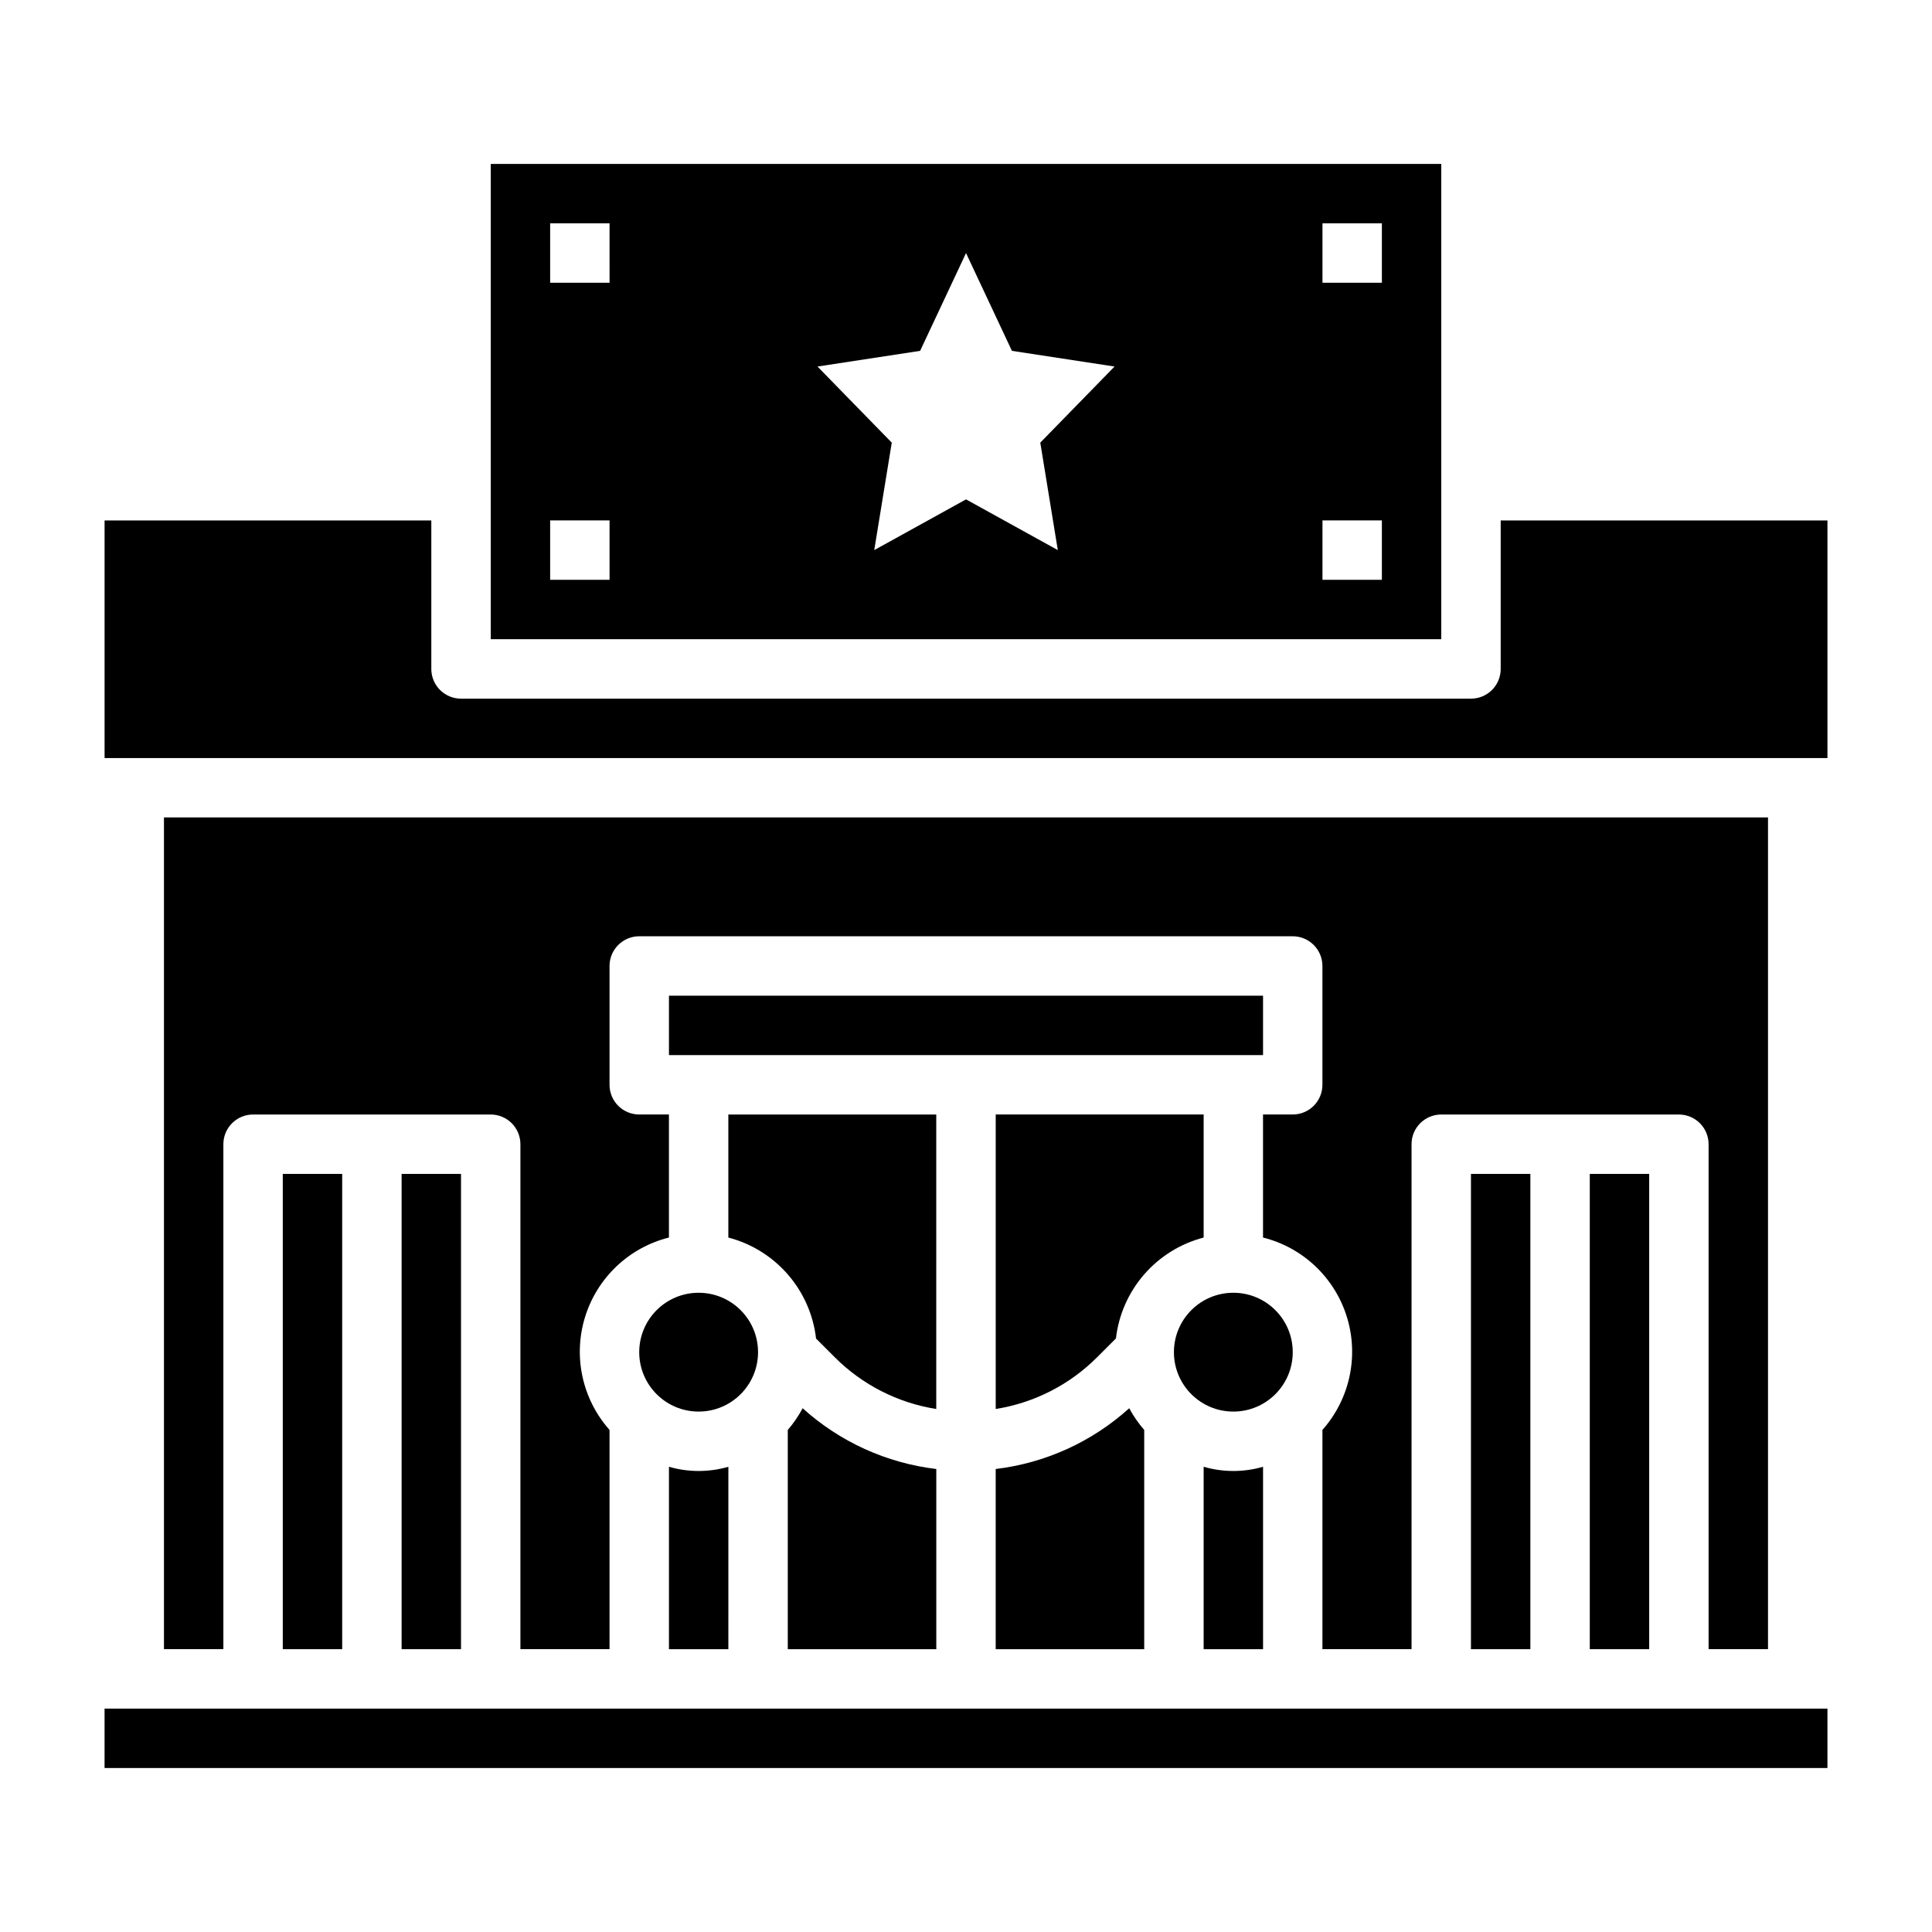
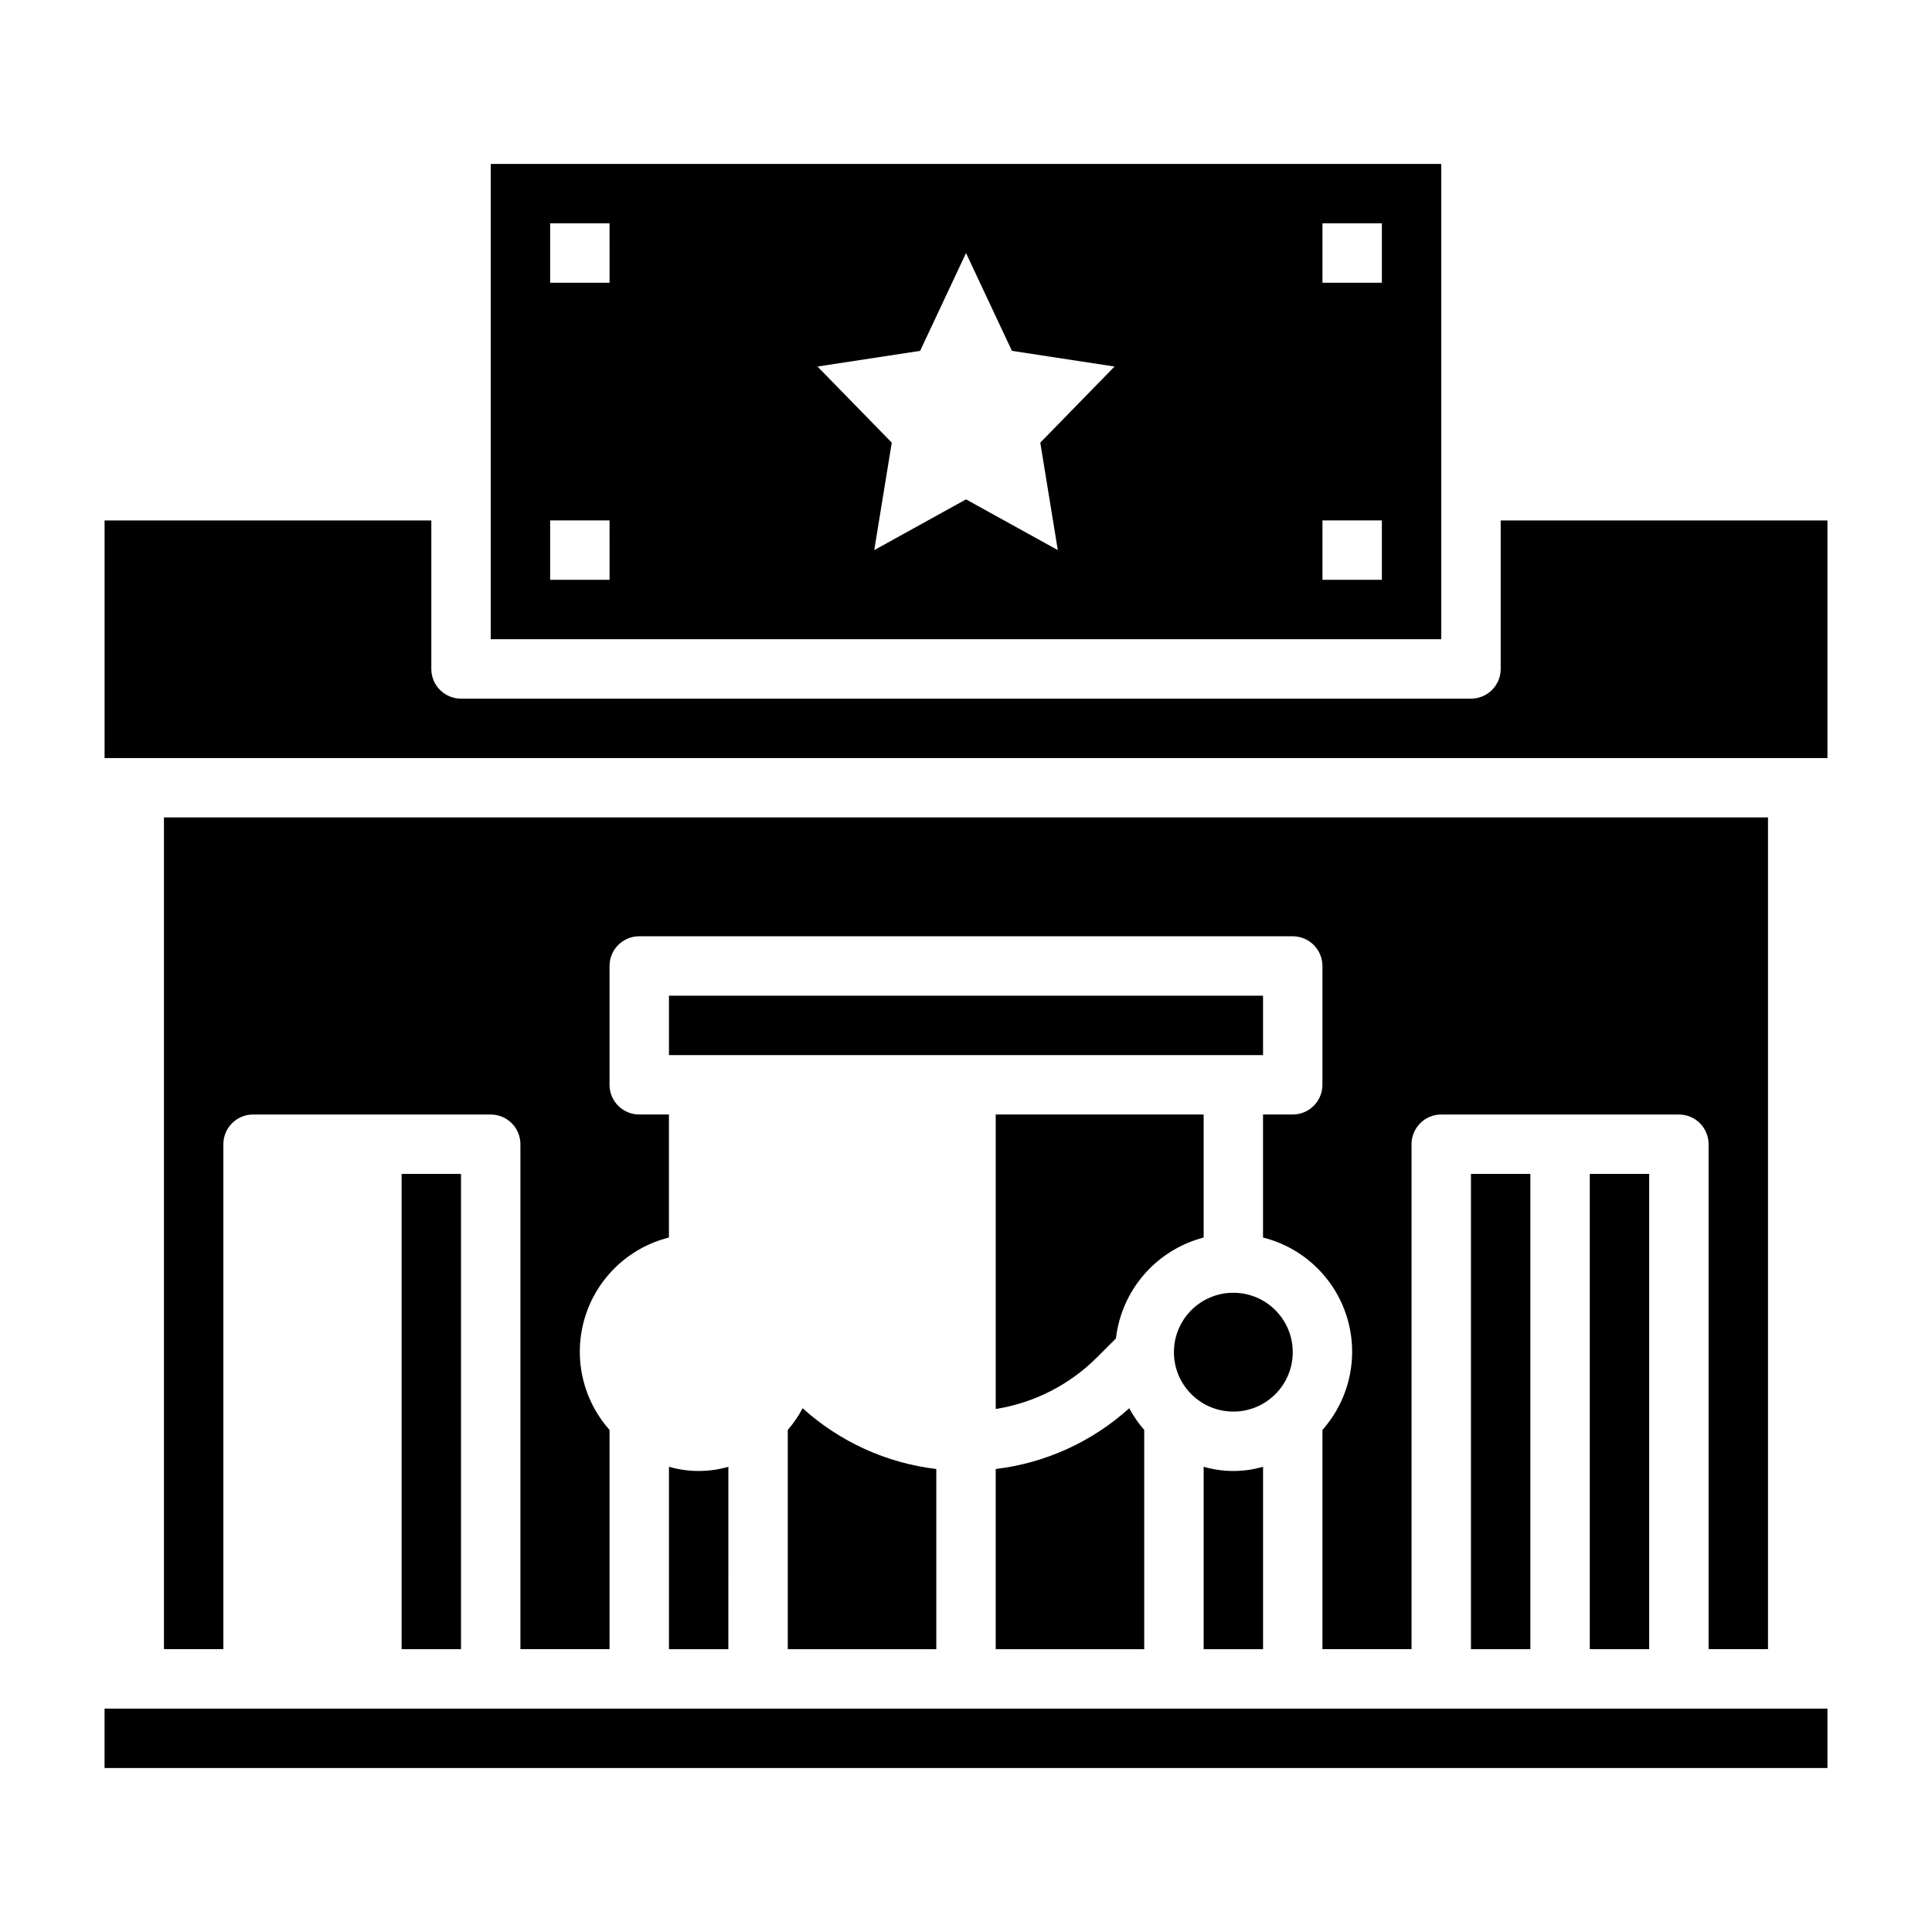
<svg xmlns="http://www.w3.org/2000/svg" fill="#000000" width="800px" height="800px" version="1.1" viewBox="144 144 512 512">
  <g>
    <path d="m486.59 502.34c0 8.695-7.047 15.742-15.742 15.742-8.695 0-15.746-7.047-15.746-15.742 0-8.695 7.051-15.746 15.746-15.746 8.695 0 15.742 7.051 15.742 15.746" />
    <path d="m462.98 532.71v48.348h15.742v-48.348c-5.141 1.488-10.602 1.488-15.742 0z" />
    <path d="m533.82 455.1h15.742v125.95h-15.742z" />
    <path d="m525.95 187.45h-251.9v125.95h251.9zm-220.41 110.21h-15.746v-15.746h15.742zm0-78.723h-15.746v-15.742h15.742zm118.79 70.848-24.324-13.445-24.324 13.445 4.644-28.48-19.684-20.168 27.199-4.156 12.164-25.914 12.164 25.914 27.195 4.156-19.68 20.168zm85.883 7.875h-15.746v-15.746h15.742zm0-78.723h-15.746v-15.742h15.742z" />
    <path d="m171.71 596.8h456.58v15.742h-456.58z" />
-     <path d="m392.12 439.36h-55.102v32.605c6.121 1.594 11.617 5.004 15.77 9.781 4.148 4.777 6.754 10.699 7.477 16.984l4.984 4.984-0.004-0.004c7.289 7.289 16.699 12.078 26.875 13.691z" />
    <path d="m612.54 581.05v-220.42h-425.09v220.42h15.746v-133.82c0-4.348 3.523-7.871 7.871-7.871h62.977c2.086 0 4.09 0.828 5.566 2.305 1.477 1.477 2.305 3.481 2.305 5.566v133.82h23.617v-58.109c-7.246-8.156-9.703-19.504-6.484-29.926s11.648-18.406 22.227-21.055v-32.605h-7.871c-4.348 0-7.871-3.523-7.871-7.871v-31.488c0-4.348 3.523-7.875 7.871-7.875h173.18c2.09 0 4.09 0.832 5.566 2.309 1.477 1.477 2.305 3.477 2.305 5.566v31.488c0 2.086-0.828 4.09-2.305 5.566-1.477 1.473-3.477 2.305-5.566 2.305h-7.871v32.605c10.582 2.648 19.008 10.633 22.227 21.055s0.762 21.77-6.484 29.926v58.109h23.617v-133.82c0-4.348 3.523-7.871 7.871-7.871h62.977c2.09 0 4.09 0.828 5.566 2.305 1.477 1.477 2.309 3.481 2.309 5.566v133.82z" />
    <path d="m565.31 455.1h15.742v125.95h-15.742z" />
    <path d="m321.28 407.87h157.44v15.742h-157.44z" />
    <path d="m352.77 522.95v58.109h39.359v-47.758c-13.188-1.57-25.566-7.195-35.422-16.102-1.094 2.059-2.414 3.984-3.938 5.75z" />
    <path d="m462.98 471.96v-32.605h-55.105v78.043c10.18-1.617 19.59-6.418 26.875-13.715l4.984-4.984v0.004c0.723-6.281 3.332-12.199 7.481-16.969 4.148-4.773 9.645-8.18 15.766-9.773z" />
-     <path d="m218.94 455.1h15.742v125.95h-15.742z" />
    <path d="m541.7 281.92v39.359c0 2.09-0.828 4.09-2.305 5.566s-3.481 2.305-5.566 2.305h-267.65c-4.348 0-7.875-3.523-7.875-7.871v-39.359h-86.59v62.977h456.58v-62.977z" />
    <path d="m250.43 455.1h15.742v125.95h-15.742z" />
    <path d="m447.23 522.95c-1.535-1.762-2.867-3.691-3.977-5.75-9.844 8.898-22.207 14.523-35.383 16.102v47.758h39.359z" />
-     <path d="m344.89 502.34c0 8.695-7.051 15.742-15.746 15.742-8.691 0-15.742-7.047-15.742-15.742 0-8.695 7.051-15.746 15.742-15.746 8.695 0 15.746 7.051 15.746 15.746" />
    <path d="m321.28 532.71v48.348h15.742l0.004-48.348c-5.144 1.488-10.602 1.488-15.746 0z" />
  </g>
</svg>